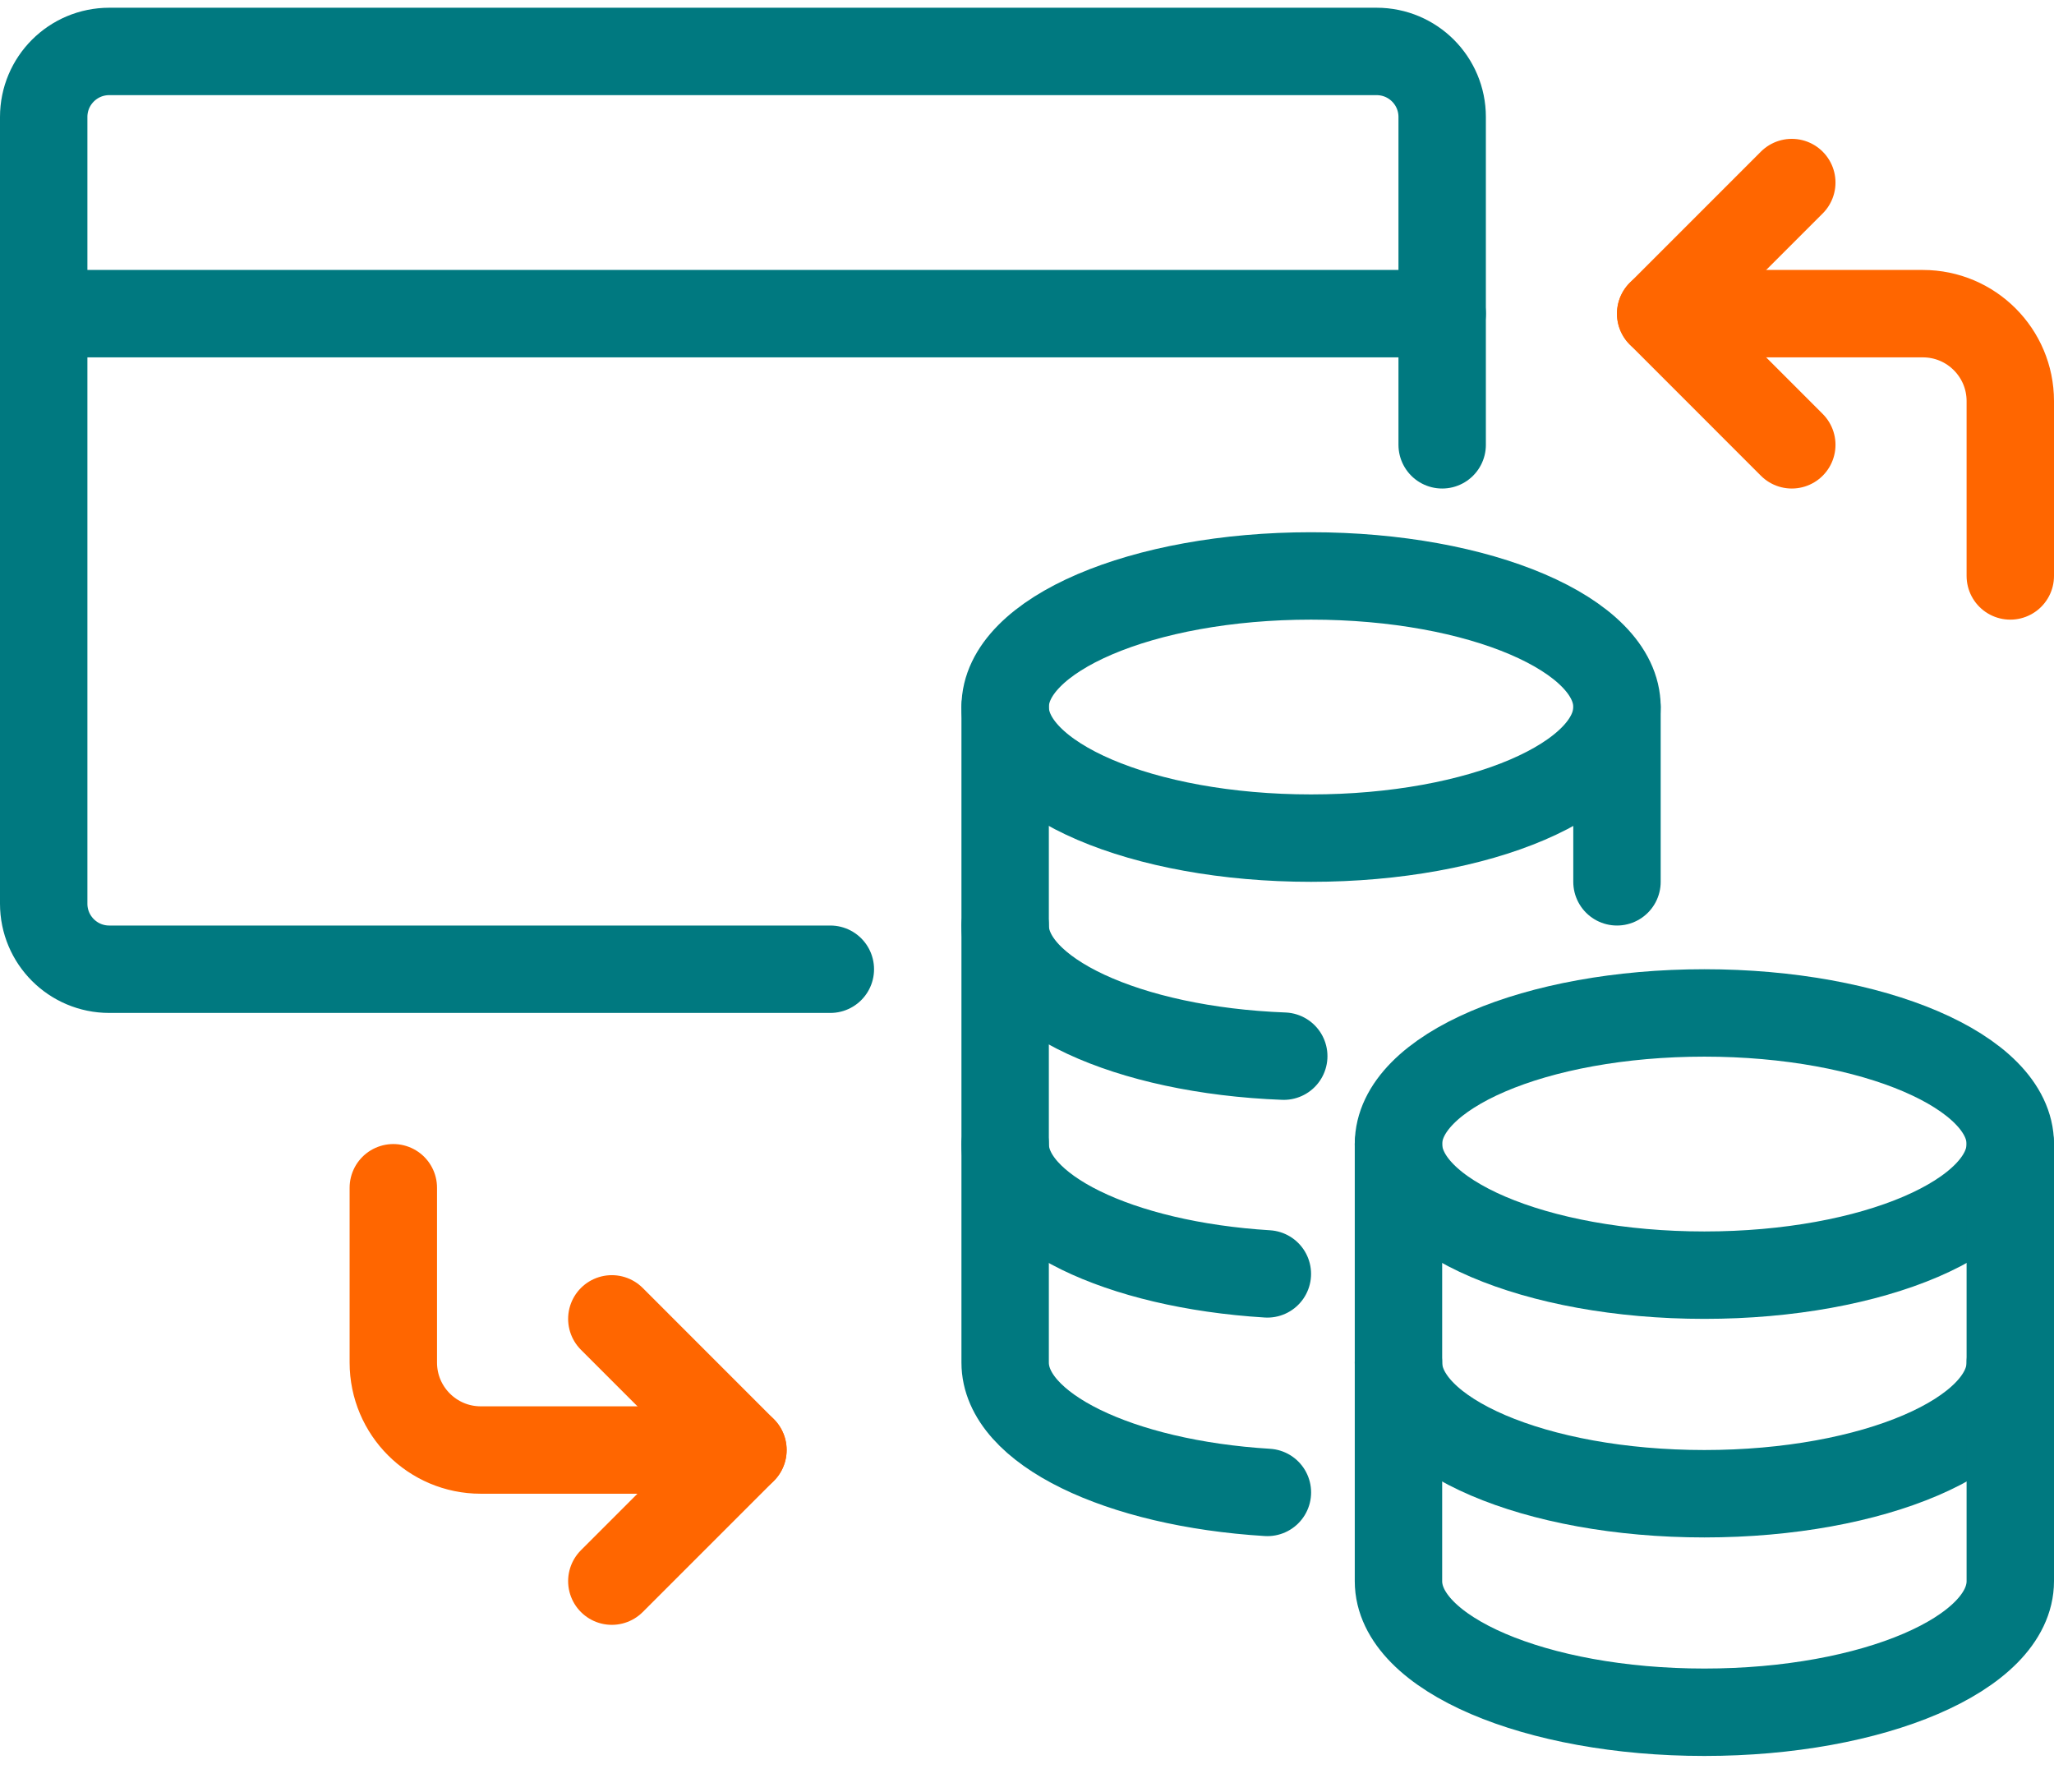
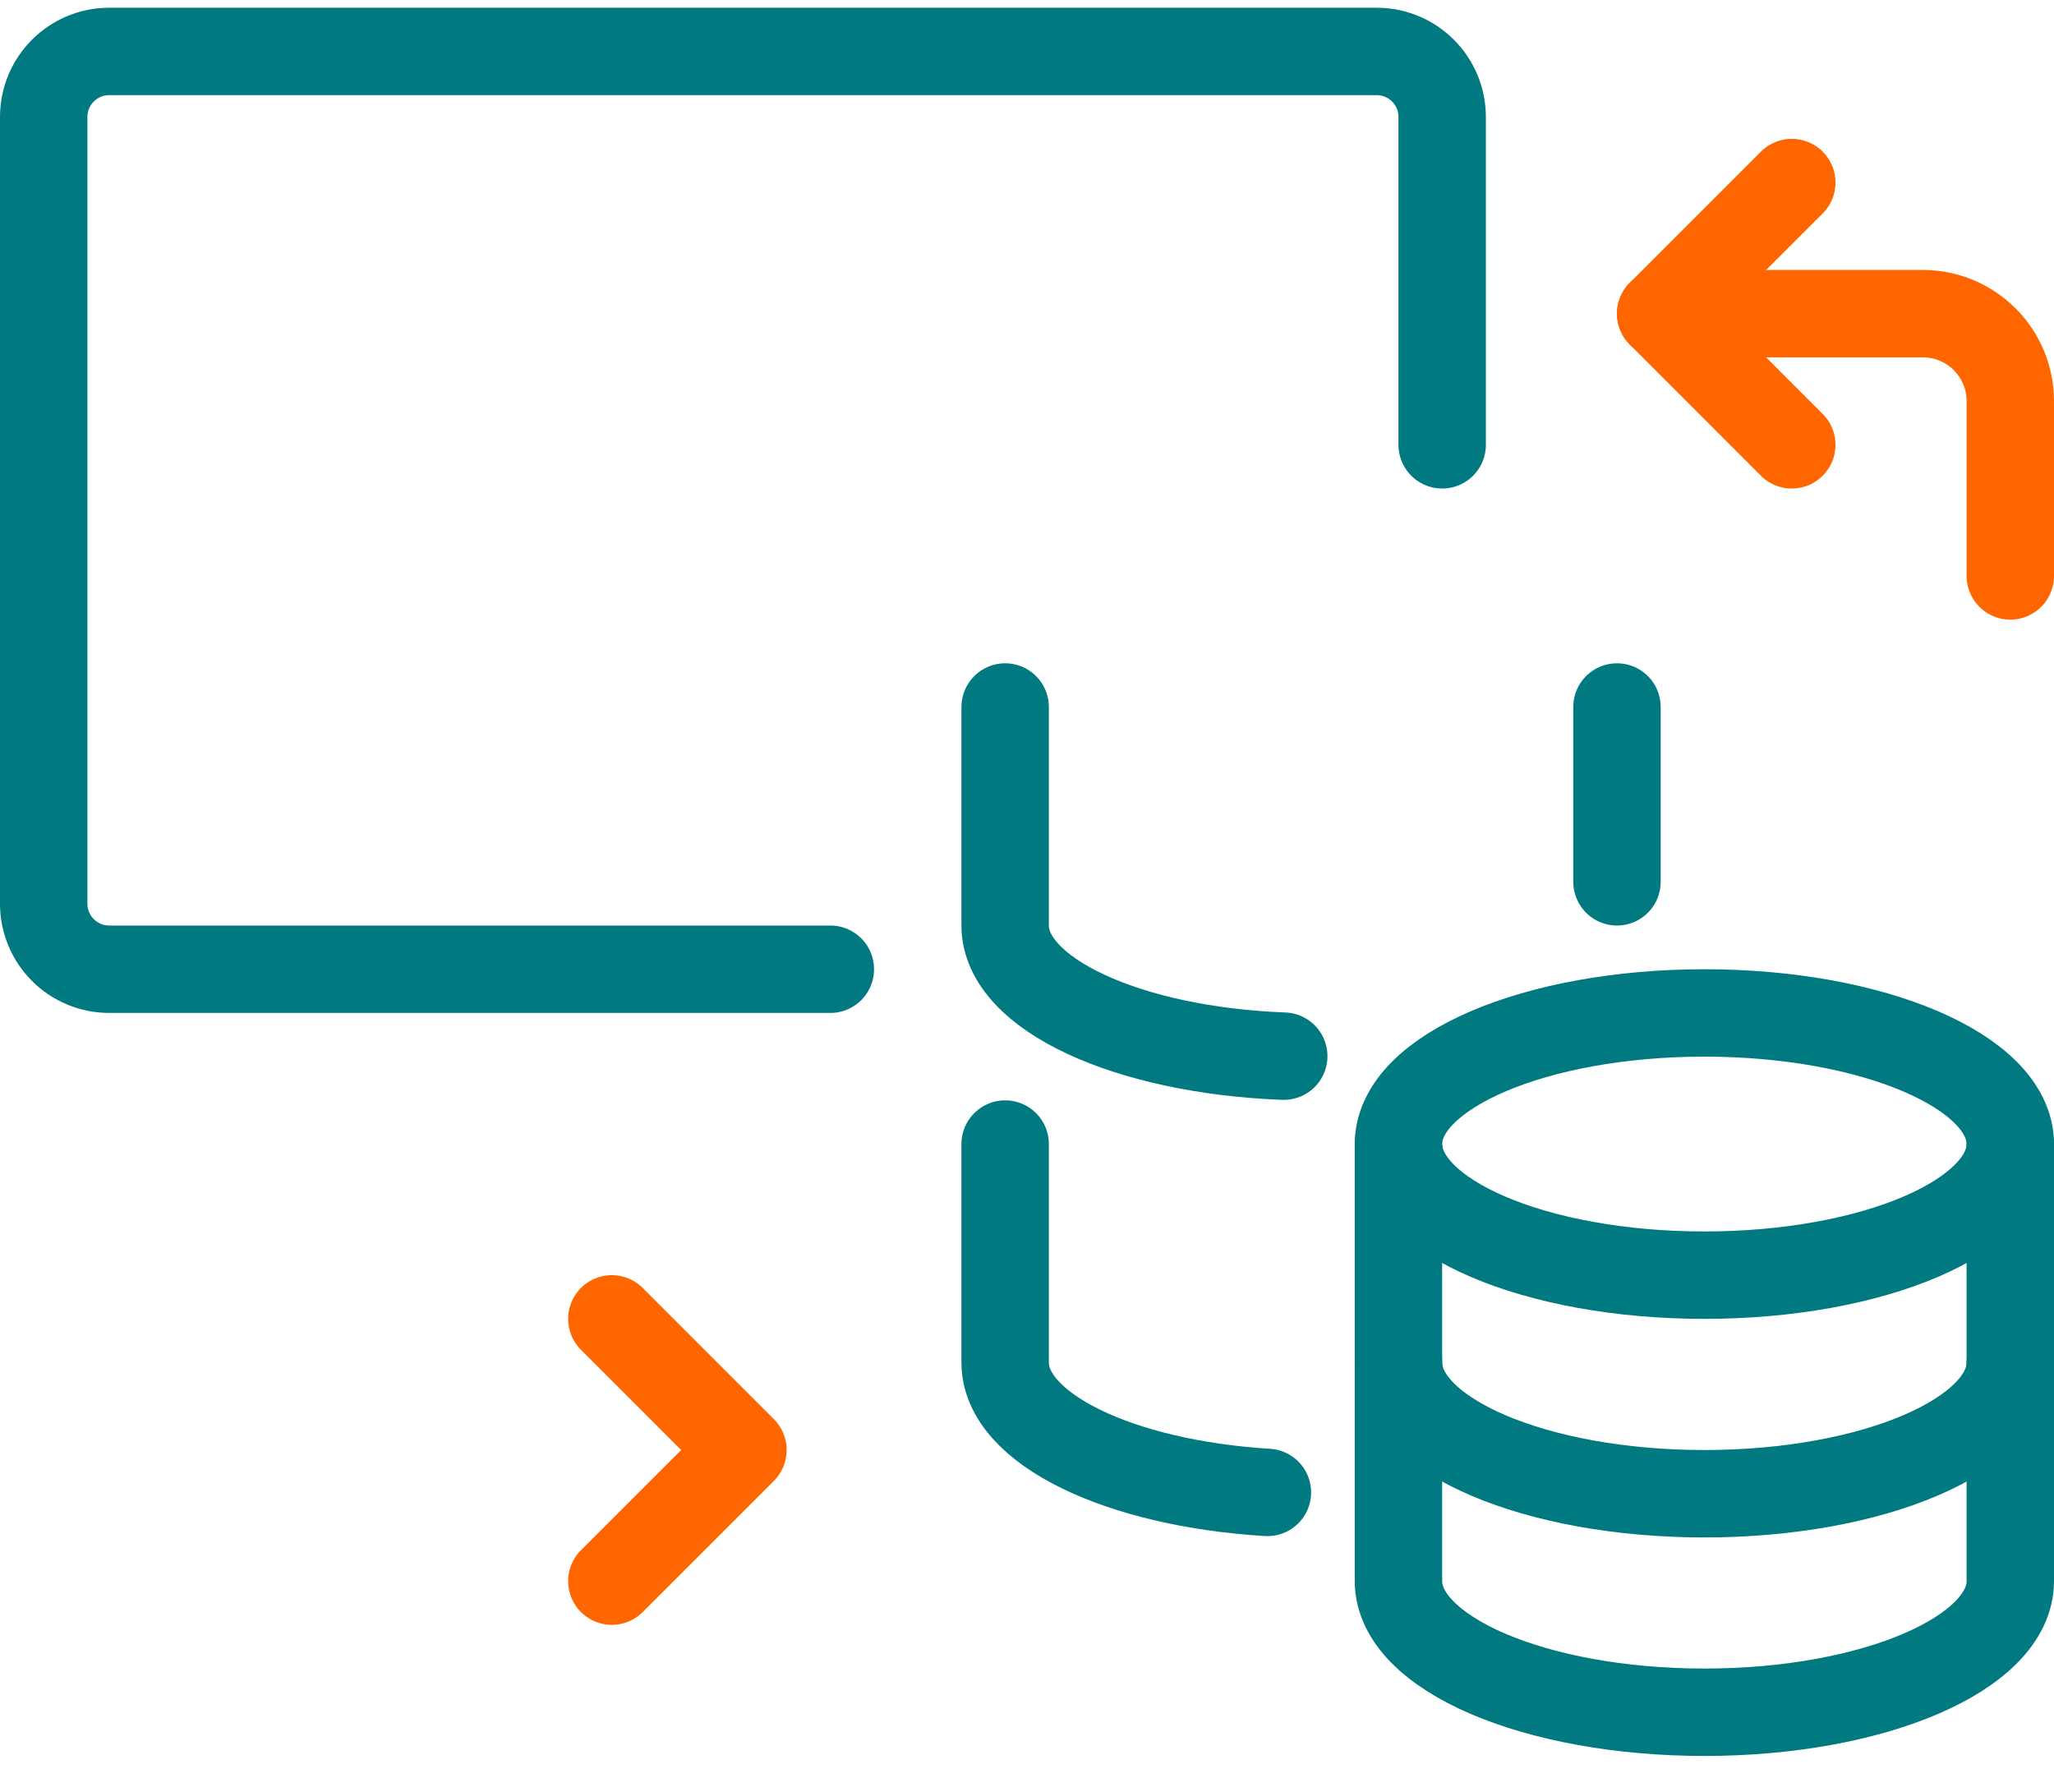
<svg xmlns="http://www.w3.org/2000/svg" width="47" height="41" viewBox="0 0 47 41" fill="none">
  <path d="M19 22.177H2.5C1.671 22.177 1 21.506 1 20.677V2.677C1 1.848 1.671 1.177 2.5 1.177H31.5C32.329 1.177 33 1.848 33 2.677V10.178" stroke="#007980" stroke-width="2" stroke-miterlimit="10" stroke-linecap="round" stroke-linejoin="round" />
-   <path d="M1 7.177H33" stroke="#007980" stroke-width="2" stroke-miterlimit="10" stroke-linecap="round" stroke-linejoin="round" />
  <path d="M14 36.178L17 33.178L14 30.177" stroke="#FF6600" stroke-width="2" stroke-miterlimit="10" stroke-linecap="round" stroke-linejoin="round" />
-   <path d="M17 33.178H11C9.896 33.178 9 32.282 9 31.177V27.177" stroke="#FF6600" stroke-width="2" stroke-miterlimit="10" stroke-linecap="round" stroke-linejoin="round" />
  <path d="M41 4.177L38 7.177L41 10.178" stroke="#FF6600" stroke-width="2" stroke-miterlimit="10" stroke-linecap="round" stroke-linejoin="round" />
  <path d="M38 7.177H44C45.104 7.177 46 8.073 46 9.177V13.178" stroke="#FF6600" stroke-width="2" stroke-miterlimit="10" stroke-linecap="round" stroke-linejoin="round" />
  <path d="M39 29.177C42.866 29.177 46 27.834 46 26.177C46 24.521 42.866 23.177 39 23.177C35.134 23.177 32 24.521 32 26.177C32 27.834 35.134 29.177 39 29.177Z" stroke="#007980" stroke-width="2" stroke-miterlimit="10" stroke-linecap="round" stroke-linejoin="round" />
  <path d="M32 26.177V31.177C32 32.834 35.134 34.178 39 34.178C42.866 34.178 46 32.834 46 31.177V26.177" stroke="#007980" stroke-width="2" stroke-miterlimit="10" stroke-linecap="round" stroke-linejoin="round" />
  <path d="M46 31.177V36.178C46 37.834 42.866 39.178 39 39.178C35.134 39.178 32 37.834 32 36.178V31.177" stroke="#007980" stroke-width="2" stroke-miterlimit="10" stroke-linecap="round" stroke-linejoin="round" />
-   <path d="M23 21.177V26.177C23 27.689 25.607 28.939 29 29.148" stroke="#007980" stroke-width="2" stroke-miterlimit="10" stroke-linecap="round" stroke-linejoin="round" />
-   <path d="M30 19.177C33.866 19.177 37 17.834 37 16.177C37 14.521 33.866 13.178 30 13.178C26.134 13.178 23 14.521 23 16.177C23 17.834 26.134 19.177 30 19.177Z" stroke="#007980" stroke-width="2" stroke-miterlimit="10" stroke-linecap="round" stroke-linejoin="round" />
  <path d="M37 20.177V16.177" stroke="#007980" stroke-width="2" stroke-miterlimit="10" stroke-linecap="round" stroke-linejoin="round" />
  <path d="M23 16.177V21.177C23 22.744 25.802 24.03 29.375 24.166" stroke="#007980" stroke-width="2" stroke-miterlimit="10" stroke-linecap="round" stroke-linejoin="round" />
  <path d="M29.001 34.148C25.608 33.94 23 32.69 23 31.177V26.177" stroke="#007980" stroke-width="2" stroke-miterlimit="10" stroke-linecap="round" stroke-linejoin="round" />
</svg>